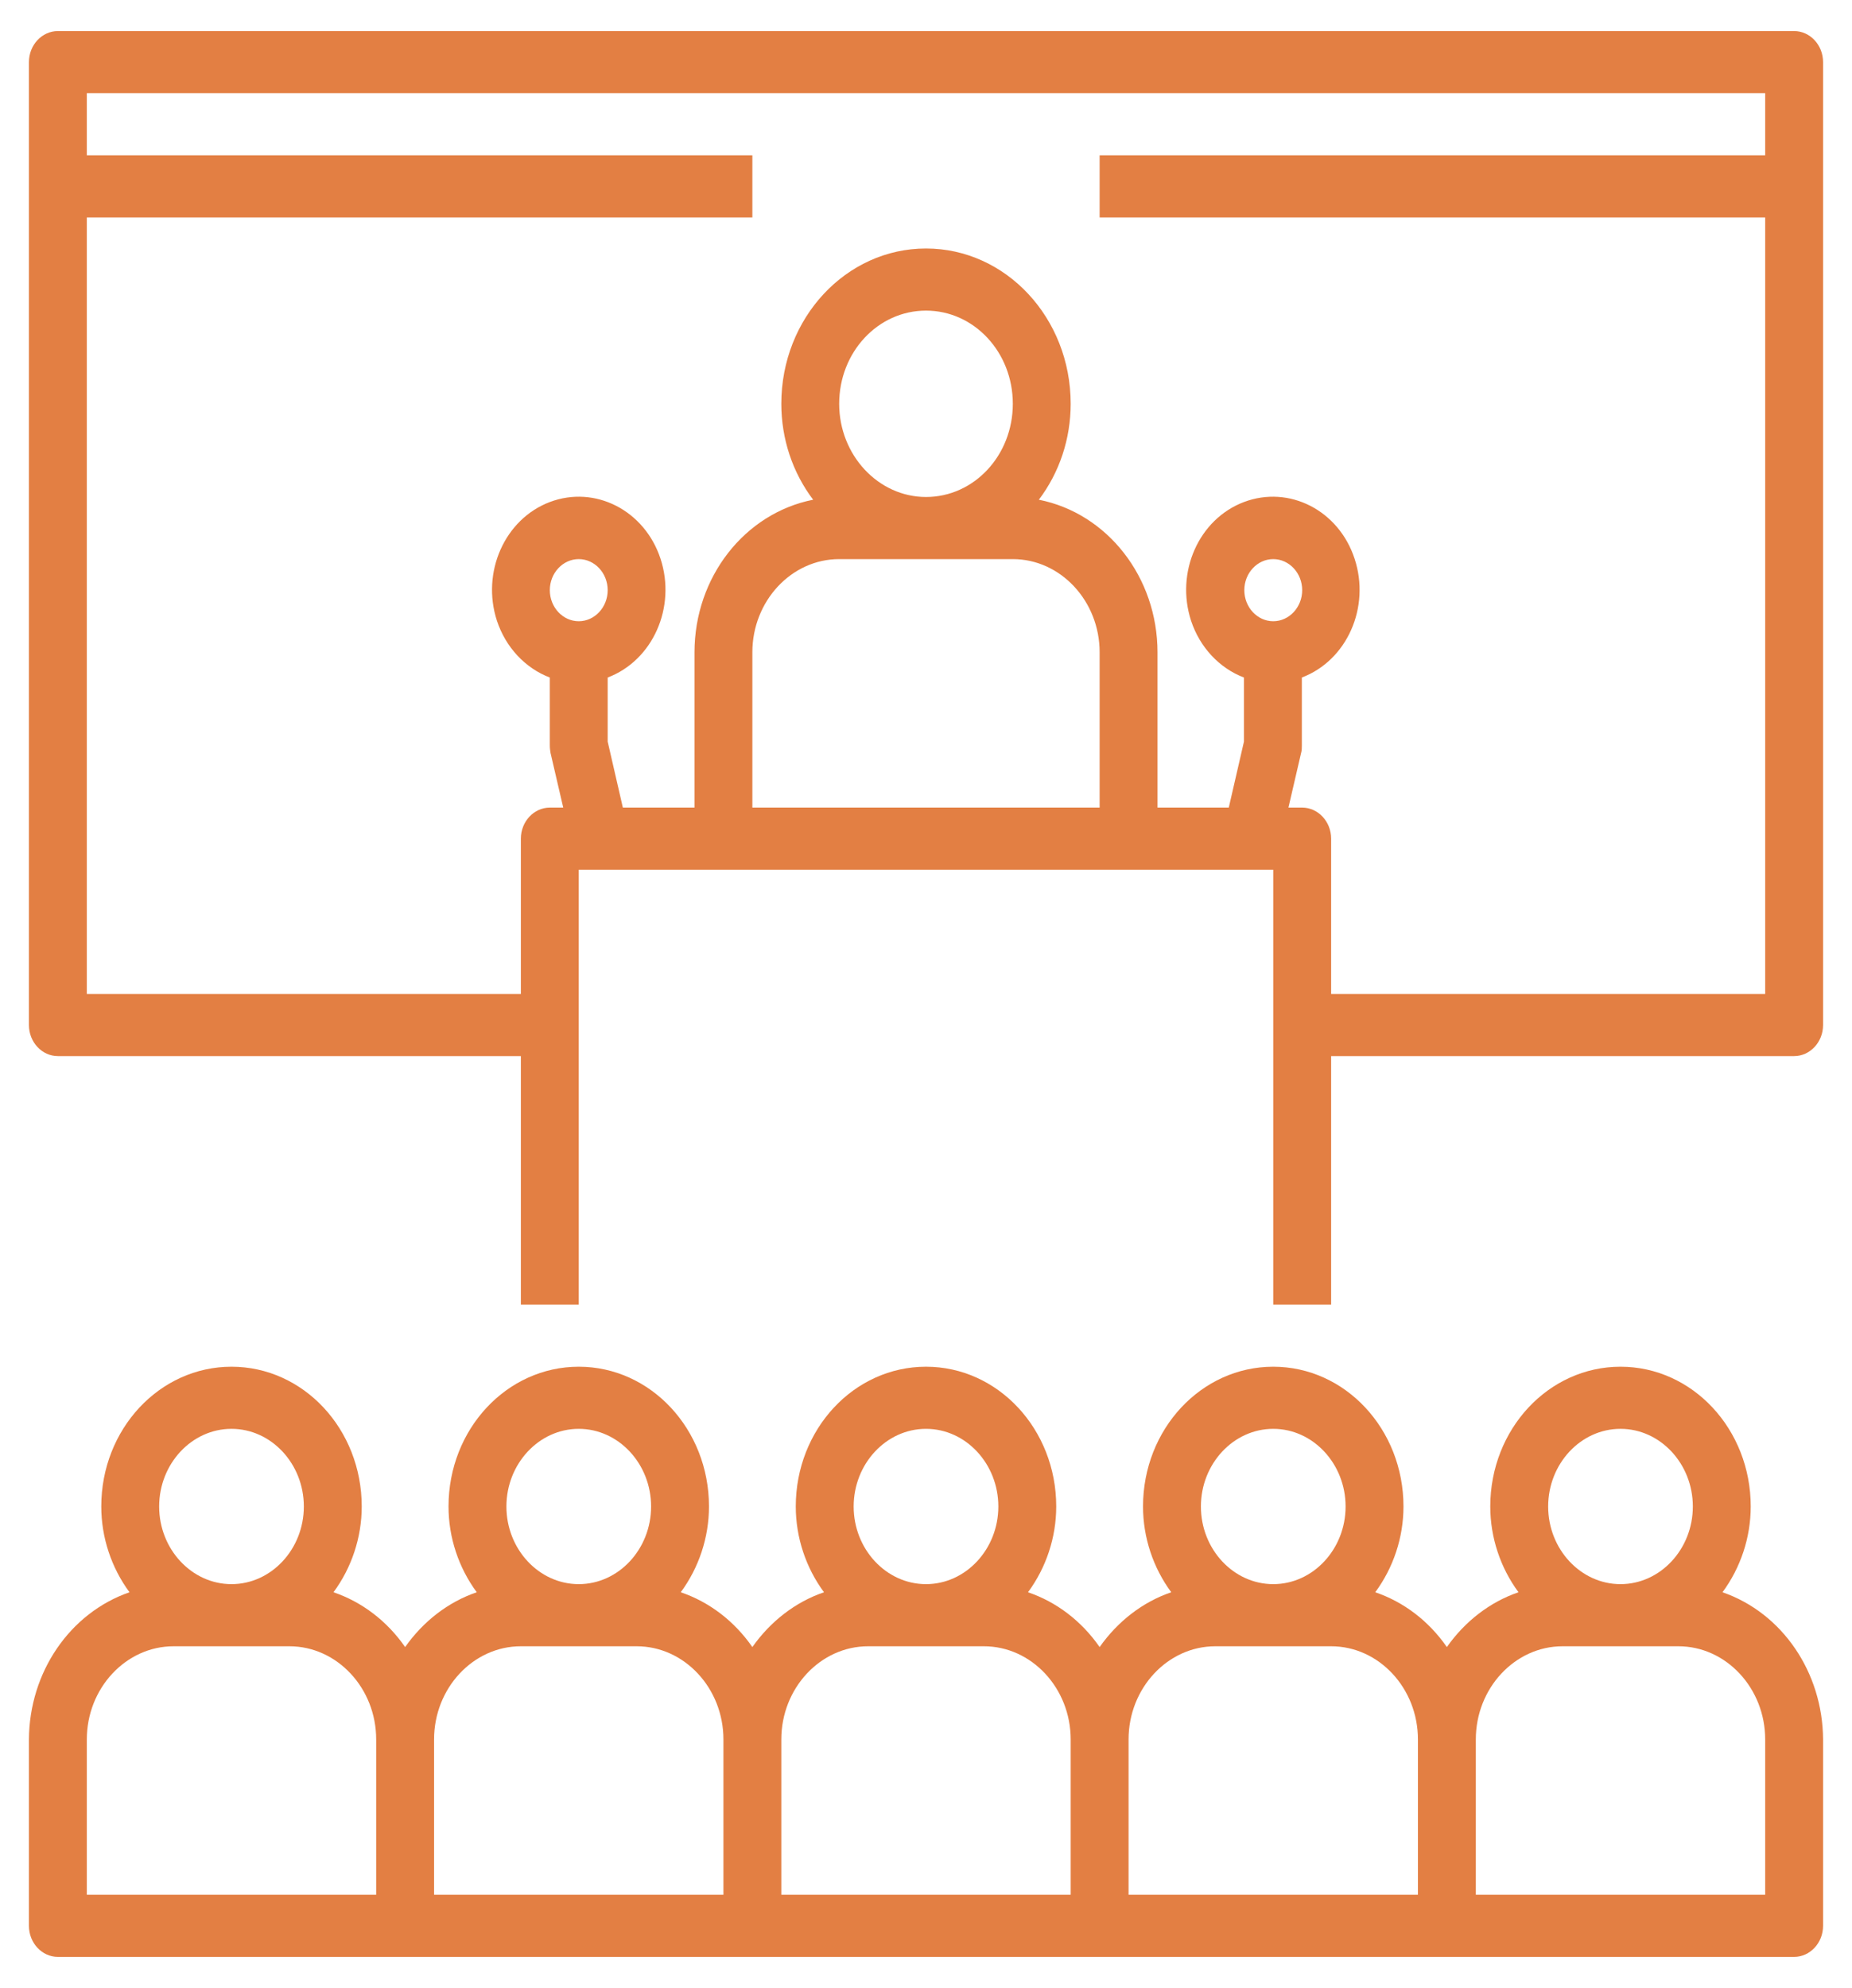
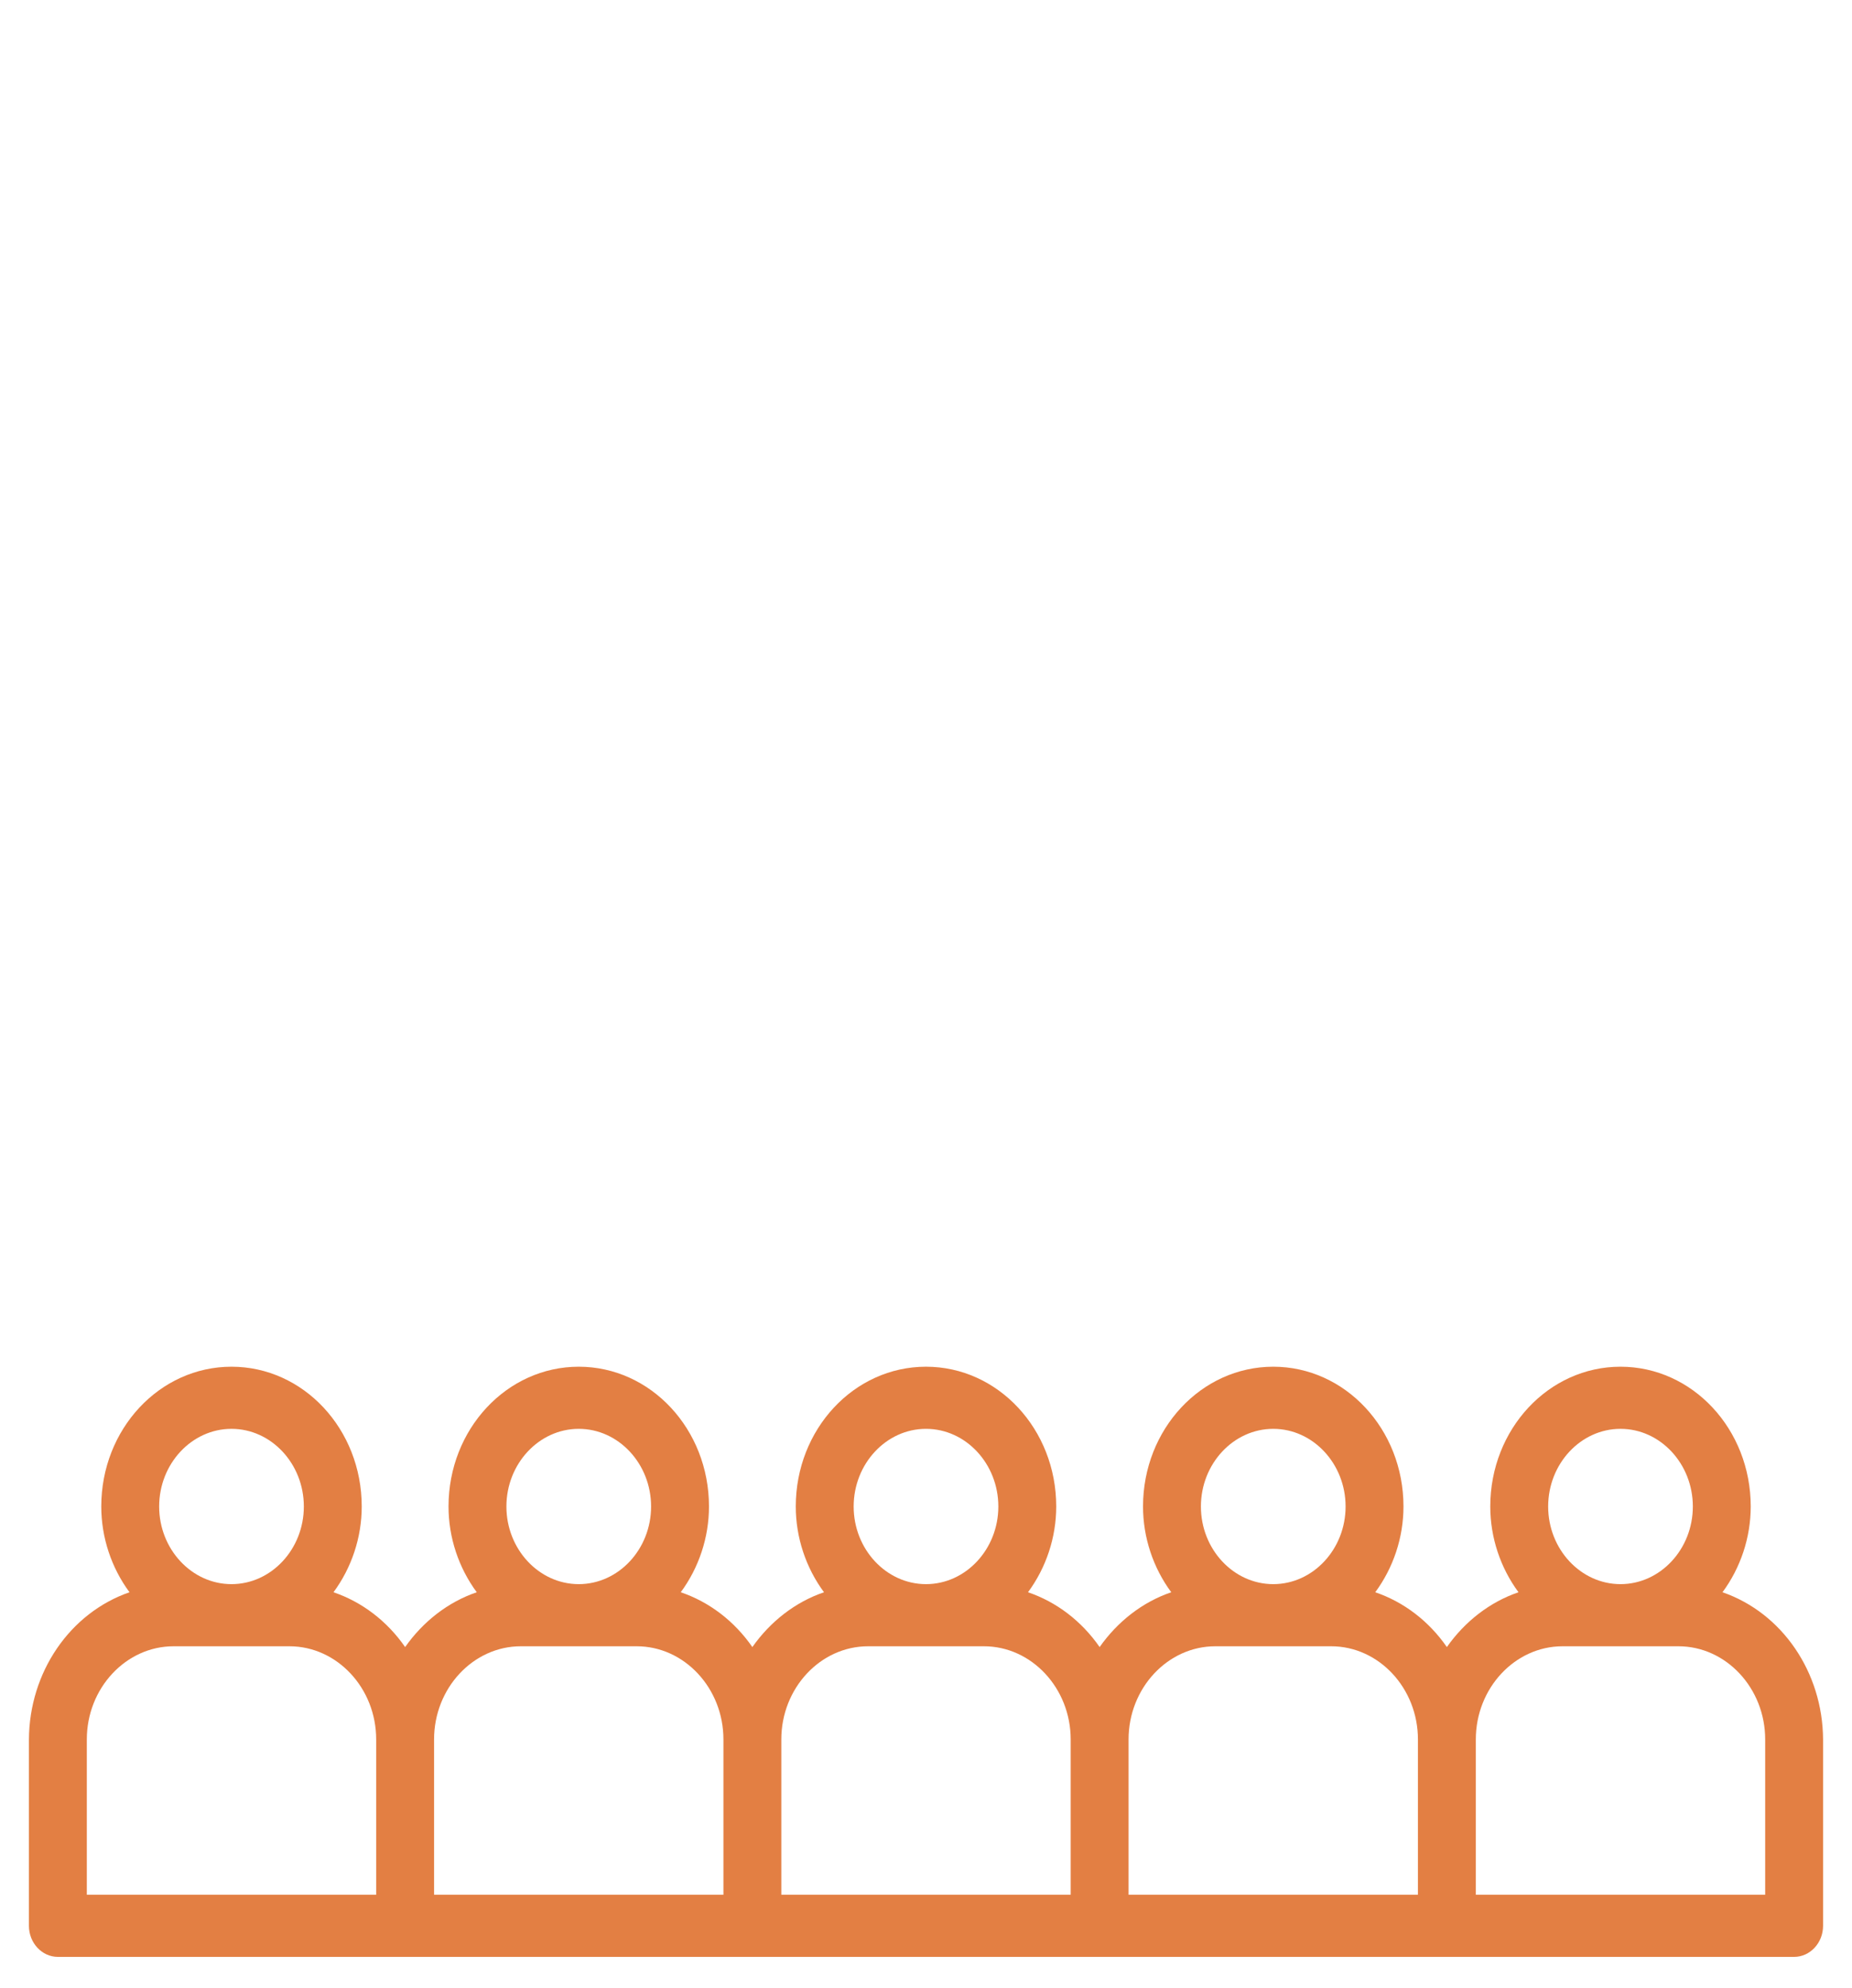
<svg xmlns="http://www.w3.org/2000/svg" width="82px" height="88px" viewBox="0 0 82 88" version="1.1">
  <g id="surface1">
    <path style=" stroke:none;fill-rule:nonzero;fill:rgb(89.02%,49.804%,26.275%);fill-opacity:1;" d="M 76.266 70.484 C 77.066 69.402 77.516 68.062 77.516 66.688 C 77.516 63.266 74.938 60.5 71.75 60.5 C 68.562 60.5 65.984 63.266 65.984 66.688 C 65.984 68.062 66.434 69.402 67.234 70.484 C 65.969 70.914 64.863 71.773 64.062 72.91 C 63.262 71.758 62.156 70.914 60.891 70.484 C 61.691 69.402 62.141 68.062 62.141 66.688 C 62.141 63.266 59.562 60.5 56.375 60.5 C 53.188 60.5 50.609 63.266 50.609 66.688 C 50.609 68.062 51.059 69.402 51.859 70.484 C 50.594 70.914 49.488 71.773 48.688 72.91 C 47.887 71.758 46.781 70.914 45.516 70.484 C 46.316 69.402 46.766 68.062 46.766 66.688 C 46.766 63.266 44.188 60.5 41 60.5 C 37.812 60.5 35.234 63.266 35.234 66.688 C 35.234 68.062 35.684 69.402 36.484 70.484 C 35.219 70.914 34.113 71.773 33.312 72.91 C 32.512 71.758 31.406 70.914 30.141 70.484 C 30.941 69.402 31.391 68.062 31.391 66.688 C 31.391 63.266 28.812 60.5 25.625 60.5 C 22.438 60.5 19.859 63.266 19.859 66.688 C 19.859 68.062 20.309 69.402 21.109 70.484 C 19.844 70.914 18.738 71.773 17.938 72.91 C 17.137 71.758 16.031 70.914 14.766 70.484 C 15.566 69.402 16.016 68.062 16.016 66.688 C 16.016 63.266 13.438 60.5 10.25 60.5 C 7.062 60.5 4.484 63.266 4.484 66.688 C 4.484 68.062 4.934 69.402 5.734 70.484 C 3.09 71.398 1.297 74.027 1.281 77 L 1.281 85.25 C 1.281 86.008 1.859 86.625 2.562 86.625 L 79.438 86.625 C 80.141 86.625 80.719 86.008 80.719 85.25 L 80.719 77 C 80.703 74.027 78.91 71.398 76.266 70.484 Z M 10.25 63.25 C 12.012 63.25 13.453 64.797 13.453 66.688 C 13.453 68.578 12.012 70.125 10.25 70.125 C 8.488 70.125 7.047 68.578 7.047 66.688 C 7.047 64.797 8.488 63.25 10.25 63.25 Z M 16.656 83.875 L 3.844 83.875 L 3.844 77 C 3.844 74.73 5.574 72.875 7.688 72.875 L 12.812 72.875 C 14.926 72.875 16.656 74.73 16.656 77 Z M 25.625 63.25 C 27.387 63.25 28.828 64.797 28.828 66.688 C 28.828 68.578 27.387 70.125 25.625 70.125 C 23.863 70.125 22.422 68.578 22.422 66.688 C 22.422 64.797 23.863 63.25 25.625 63.25 Z M 32.031 83.875 L 19.219 83.875 L 19.219 77 C 19.219 74.73 20.949 72.875 23.062 72.875 L 28.188 72.875 C 30.301 72.875 32.031 74.73 32.031 77 Z M 41 63.25 C 42.762 63.25 44.203 64.797 44.203 66.688 C 44.203 68.578 42.762 70.125 41 70.125 C 39.238 70.125 37.797 68.578 37.797 66.688 C 37.797 64.797 39.238 63.25 41 63.25 Z M 47.406 83.875 L 34.594 83.875 L 34.594 77 C 34.594 74.73 36.324 72.875 38.438 72.875 L 43.562 72.875 C 45.676 72.875 47.406 74.73 47.406 77 Z M 56.375 63.25 C 58.137 63.25 59.578 64.797 59.578 66.688 C 59.578 68.578 58.137 70.125 56.375 70.125 C 54.613 70.125 53.172 68.578 53.172 66.688 C 53.172 64.797 54.613 63.25 56.375 63.25 Z M 62.781 83.875 L 49.969 83.875 L 49.969 77 C 49.969 74.73 51.699 72.875 53.812 72.875 L 58.938 72.875 C 61.051 72.875 62.781 74.73 62.781 77 Z M 71.75 63.25 C 73.512 63.25 74.953 64.797 74.953 66.688 C 74.953 68.578 73.512 70.125 71.75 70.125 C 69.988 70.125 68.547 68.578 68.547 66.688 C 68.547 64.797 69.988 63.25 71.75 63.25 Z M 78.156 83.875 L 65.344 83.875 L 65.344 77 C 65.344 74.73 67.074 72.875 69.188 72.875 L 74.312 72.875 C 76.426 72.875 78.156 74.73 78.156 77 Z M 78.156 83.875 " />
-     <path style=" stroke:none;fill-rule:nonzero;fill:rgb(89.02%,49.804%,26.275%);fill-opacity:1;" d="M 79.438 1.375 L 2.562 1.375 C 1.859 1.375 1.281 1.992 1.281 2.75 L 1.281 45.375 C 1.281 46.133 1.859 46.75 2.562 46.75 L 23.062 46.75 L 23.062 57.75 L 25.625 57.75 L 25.625 38.5 L 56.375 38.5 L 56.375 57.75 L 58.938 57.75 L 58.938 46.75 L 79.438 46.75 C 80.141 46.75 80.719 46.133 80.719 45.375 L 80.719 2.75 C 80.719 1.992 80.141 1.375 79.438 1.375 Z M 25.625 27.5 C 24.922 27.5 24.344 26.883 24.344 26.125 C 24.344 25.367 24.922 24.75 25.625 24.75 C 26.328 24.75 26.906 25.367 26.906 26.125 C 26.906 26.883 26.328 27.5 25.625 27.5 Z M 48.688 35.75 L 33.312 35.75 L 33.312 28.875 C 33.312 26.605 35.043 24.75 37.156 24.75 L 44.844 24.75 C 46.957 24.75 48.688 26.605 48.688 28.875 Z M 37.156 17.875 C 37.156 15.59 38.871 13.75 41 13.75 C 43.129 13.75 44.844 15.59 44.844 17.875 C 44.844 20.16 43.129 22 41 22 C 38.887 22 37.156 20.145 37.156 17.875 Z M 55.094 26.125 C 55.094 25.367 55.672 24.75 56.375 24.75 C 57.078 24.75 57.656 25.367 57.656 26.125 C 57.656 26.883 57.078 27.5 56.375 27.5 C 55.672 27.5 55.094 26.883 55.094 26.125 Z M 78.156 6.875 L 48.688 6.875 L 48.688 9.625 L 78.156 9.625 L 78.156 44 L 58.938 44 L 58.938 37.125 C 58.938 36.367 58.359 35.75 57.656 35.75 L 57.047 35.75 L 57.609 33.328 C 57.641 33.223 57.641 33.102 57.641 33 L 57.641 29.992 C 59.641 29.234 60.684 26.883 59.977 24.734 C 59.273 22.586 57.078 21.469 55.078 22.223 C 53.074 22.98 52.035 25.336 52.738 27.484 C 53.125 28.652 53.988 29.578 55.078 29.992 L 55.078 32.828 L 54.406 35.75 L 51.25 35.75 L 51.25 28.875 C 51.25 25.559 49.039 22.723 45.996 22.121 C 46.91 20.918 47.406 19.422 47.406 17.875 C 47.406 14.078 44.539 11 41 11 C 37.461 11 34.594 14.078 34.594 17.875 C 34.594 19.422 35.09 20.918 36.004 22.121 C 32.961 22.723 30.75 25.559 30.75 28.875 L 30.75 35.75 L 27.578 35.75 L 26.906 32.828 L 26.906 29.992 C 28.906 29.234 29.949 26.883 29.246 24.734 C 28.539 22.586 26.344 21.469 24.344 22.223 C 22.344 22.98 21.301 25.336 22.004 27.484 C 22.391 28.652 23.254 29.578 24.344 29.992 L 24.344 33 C 24.344 33.121 24.359 33.223 24.375 33.328 L 24.938 35.75 L 24.344 35.75 C 23.641 35.75 23.062 36.367 23.062 37.125 L 23.062 44 L 3.844 44 L 3.844 9.625 L 33.312 9.625 L 33.312 6.875 L 3.844 6.875 L 3.844 4.125 L 78.156 4.125 Z M 78.156 6.875 " />
  </g>
</svg>